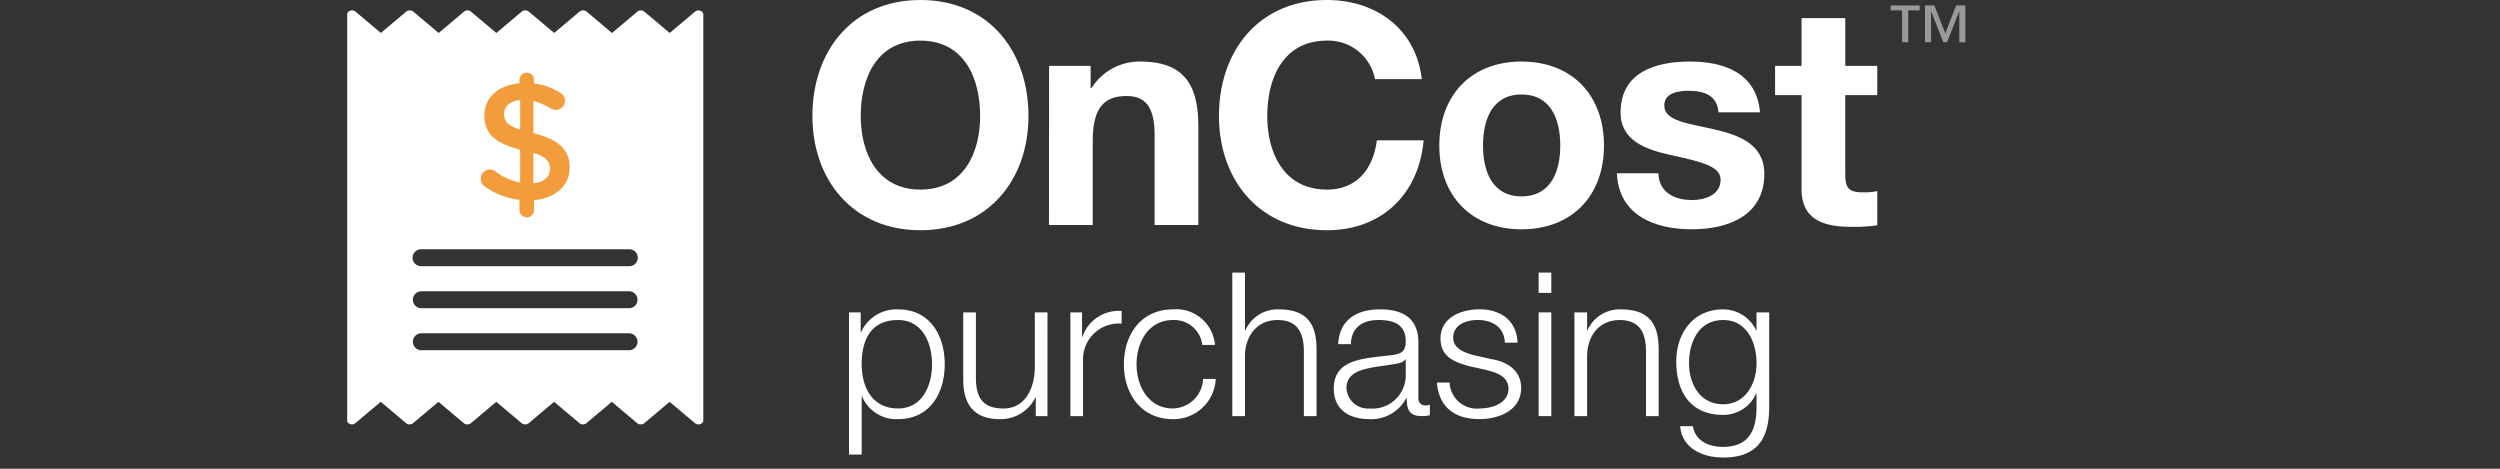
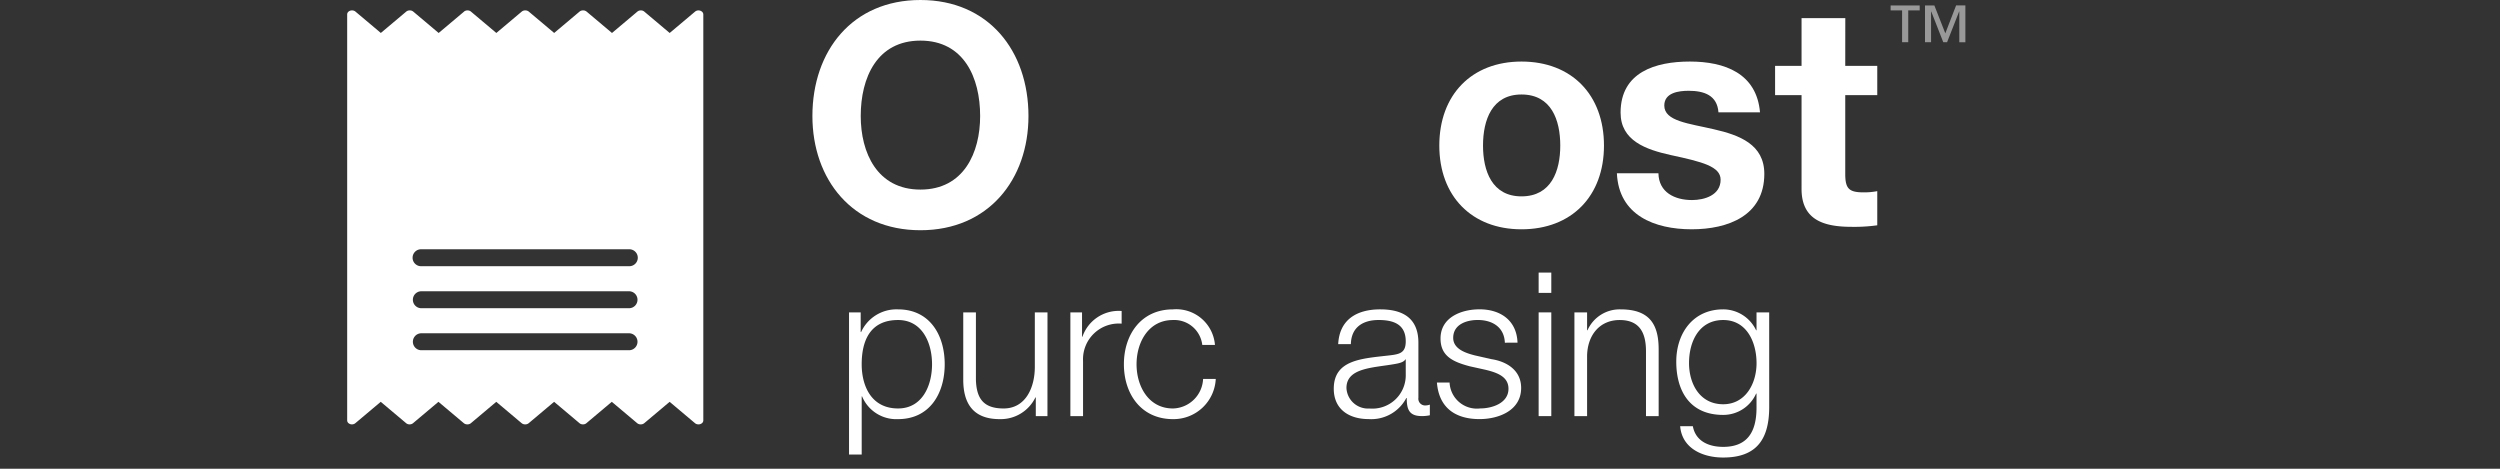
<svg xmlns="http://www.w3.org/2000/svg" id="oncost_purchasing_logo" width="240" height="45" viewBox="0 0 240 45">
  <rect x="0" y="0" width="240" height="45" fill="#333333" stroke="none" />
  <rect id="Rectangle_59" data-name="Rectangle 59" width="240" height="45" fill="none" />
  <g id="Group_158" data-name="Group 158">
    <g id="Group_153" data-name="Group 153">
      <path id="Path_664" data-name="Path 664" d="M88.362,0c6.53,0,10.371,4.876,10.371,11.14,0,6.086-3.841,10.962-10.371,10.962S77.991,17.226,77.991,11.14C77.991,4.876,81.832,0,88.362,0Zm0,18.2c4.166,0,5.732-3.546,5.732-7.061,0-3.694-1.566-7.24-5.732-7.24S82.63,7.446,82.63,11.14C82.63,14.655,84.2,18.2,88.362,18.2Z" fill="#fff" />
-       <path id="Path_665" data-name="Path 665" d="M100.711,6.323H104.7V8.45h.088a5.449,5.449,0,0,1,4.668-2.541c4.462,0,5.585,2.511,5.585,6.293v9.4h-4.2V12.971c0-2.512-.739-3.752-2.689-3.752-2.275,0-3.25,1.27-3.25,4.373V21.6h-4.2Z" fill="#fff" />
-       <path id="Path_666" data-name="Path 666" d="M132,7.594A4.559,4.559,0,0,0,127.391,3.9c-4.166,0-5.732,3.546-5.732,7.24,0,3.516,1.566,7.061,5.732,7.061,2.837,0,4.432-1.95,4.787-4.728h4.491c-.473,5.259-4.107,8.628-9.278,8.628-6.53,0-10.371-4.876-10.371-10.962C117.02,4.876,120.861,0,127.391,0c4.639,0,8.539,2.718,9.1,7.594Z" fill="#fff" />
      <path id="Path_667" data-name="Path 667" d="M146.063,5.909c4.816,0,7.919,3.191,7.919,8.067,0,4.845-3.1,8.037-7.919,8.037-4.787,0-7.889-3.192-7.889-8.037C138.174,9.1,141.276,5.909,146.063,5.909Zm0,12.942c2.866,0,3.723-2.452,3.723-4.875,0-2.453-.857-4.905-3.723-4.905-2.837,0-3.693,2.452-3.693,4.905C142.37,16.4,143.226,18.851,146.063,18.851Z" fill="#fff" />
      <path id="Path_668" data-name="Path 668" d="M159.21,16.635c.03,1.832,1.566,2.57,3.221,2.57,1.212,0,2.748-.473,2.748-1.95,0-1.271-1.743-1.714-4.757-2.363-2.423-.532-4.846-1.389-4.846-4.078,0-3.9,3.368-4.905,6.648-4.905,3.339,0,6.412,1.123,6.737,4.875h-3.989c-.118-1.625-1.359-2.068-2.866-2.068-.945,0-2.334.177-2.334,1.418,0,1.507,2.364,1.714,4.757,2.275,2.452.562,4.846,1.448,4.846,4.284,0,4.018-3.487,5.319-6.973,5.319-3.546,0-7-1.33-7.18-5.378Z" fill="#fff" />
      <path id="Path_669" data-name="Path 669" d="M177.144,6.323h3.073V9.13h-3.073v7.564c0,1.419.354,1.773,1.773,1.773a6.466,6.466,0,0,0,1.3-.118v3.279a16.018,16.018,0,0,1-2.452.148c-2.571,0-4.816-.591-4.816-3.634V9.13h-2.541V6.323h2.541V1.743h4.2Z" fill="#fff" />
    </g>
    <g id="Group_154" data-name="Group 154">
      <path id="Path_670" data-name="Path 670" d="M184.291,1h-1.1V4.051H182.6V1h-1.1V.524h2.791Zm4.385,3.056h-.583V1.106h-.017l-1.156,2.945h-.368L185.4,1.106h-.017V4.051H184.8V.524h.9L186.75,3.2l1.036-2.68h.89Z" fill="#999" />
    </g>
    <g id="Group_155" data-name="Group 155">
      <path id="Path_671" data-name="Path 671" d="M81.507,29.989h1.119V31.88h.039A3.727,3.727,0,0,1,86.215,29.7c3.03,0,4.477,2.451,4.477,5.268s-1.448,5.268-4.477,5.268a3.553,3.553,0,0,1-3.454-2.181h-.038v5.577H81.507Zm4.708.733c-2.682,0-3.493,1.987-3.493,4.245,0,2.065.907,4.245,3.493,4.245,2.316,0,3.261-2.181,3.261-4.245S88.531,30.722,86.215,30.722Z" fill="#fff" />
      <path id="Path_672" data-name="Path 672" d="M100.555,39.947H99.436V38.152H99.4a3.7,3.7,0,0,1-3.435,2.084c-2.508,0-3.493-1.467-3.493-3.783V29.989h1.216v6.484c.058,1.795.733,2.74,2.663,2.74,2.084,0,2.992-1.969,2.992-3.995v-5.23h1.216Z" fill="#fff" />
      <path id="Path_673" data-name="Path 673" d="M102.756,29.989h1.119v2.335h.039a3.68,3.68,0,0,1,3.763-2.47v1.216a3.43,3.43,0,0,0-3.705,3.57v5.307h-1.216Z" fill="#fff" />
      <path id="Path_674" data-name="Path 674" d="M115.419,33.116a2.706,2.706,0,0,0-2.817-2.393c-2.335,0-3.493,2.122-3.493,4.245s1.158,4.245,3.493,4.245a2.967,2.967,0,0,0,2.895-2.837h1.216a4.054,4.054,0,0,1-4.11,3.86c-3.049,0-4.709-2.413-4.709-5.268s1.66-5.268,4.709-5.268a3.723,3.723,0,0,1,4.033,3.416Z" fill="#fff" />
-       <path id="Path_675" data-name="Path 675" d="M118.3,26.168h1.216v5.539h.039a3.376,3.376,0,0,1,3.184-2.007c2.8,0,3.648,1.467,3.648,3.84v6.407h-1.216V33.733c0-1.717-.56-3.01-2.528-3.01-1.93,0-3.087,1.466-3.126,3.416v5.809H118.3Z" fill="#fff" />
      <path id="Path_676" data-name="Path 676" d="M128.467,33.038c.116-2.335,1.757-3.339,4.033-3.339,1.756,0,3.666.54,3.666,3.2v5.288a.648.648,0,0,0,.714.733,1.15,1.15,0,0,0,.386-.077v1.022a3.32,3.32,0,0,1-.791.077c-1.235,0-1.428-.695-1.428-1.737h-.038a3.8,3.8,0,0,1-3.628,2.027c-1.833,0-3.339-.907-3.339-2.914,0-2.8,2.721-2.895,5.346-3.2,1-.116,1.563-.251,1.563-1.351,0-1.64-1.177-2.046-2.605-2.046-1.505,0-2.625.695-2.663,2.316Zm6.484,1.466h-.039c-.154.29-.694.386-1.022.444-2.065.366-4.631.348-4.631,2.3a2.073,2.073,0,0,0,2.219,1.969,3.2,3.2,0,0,0,3.474-3.126Z" fill="#fff" />
      <path id="Path_677" data-name="Path 677" d="M144.466,32.9c-.058-1.505-1.216-2.181-2.605-2.181-1.081,0-2.354.425-2.354,1.717,0,1.081,1.235,1.467,2.065,1.679l1.621.367c1.389.212,2.837,1.022,2.837,2.759,0,2.162-2.142,2.992-3.995,2.992-2.316,0-3.9-1.081-4.091-3.512h1.216a2.624,2.624,0,0,0,2.933,2.489c1.139,0,2.721-.5,2.721-1.891,0-1.158-1.081-1.544-2.181-1.814l-1.563-.347c-1.583-.425-2.779-.965-2.779-2.663,0-2.026,1.988-2.8,3.744-2.8,1.987,0,3.57,1.042,3.647,3.2Z" fill="#fff" />
      <path id="Path_678" data-name="Path 678" d="M147.709,26.168h1.216v1.949h-1.216Zm0,3.821h1.216v9.958h-1.216Z" fill="#fff" />
      <path id="Path_679" data-name="Path 679" d="M151.144,29.989h1.216v1.718h.039a3.376,3.376,0,0,1,3.184-2.007c2.8,0,3.648,1.467,3.648,3.84v6.407h-1.216V33.733c0-1.717-.56-3.01-2.528-3.01-1.93,0-3.087,1.466-3.126,3.416v5.809h-1.216Z" fill="#fff" />
      <path id="Path_680" data-name="Path 680" d="M169.844,39.136c-.019,2.972-1.158,4.786-4.419,4.786-1.987,0-3.956-.888-4.129-3.01h1.216c.27,1.466,1.563,1.987,2.914,1.987,2.239,0,3.2-1.331,3.2-3.763V37.785h-.039a3.45,3.45,0,0,1-3.165,2.046c-3.184,0-4.5-2.277-4.5-5.114,0-2.74,1.621-5.018,4.5-5.018a3.5,3.5,0,0,1,3.165,2.007h.039V29.989h1.216Zm-1.216-4.284c0-1.949-.907-4.13-3.2-4.13-2.316,0-3.281,2.065-3.281,4.13,0,2.007,1.042,3.956,3.281,3.956C167.529,38.808,168.629,36.878,168.629,34.852Z" fill="#fff" />
    </g>
    <g id="Group_156" data-name="Group 156">
      <path id="Path_681" data-name="Path 681" d="M67.378,1.112A.5.5,0,0,0,67.059,1h-.005a.5.5,0,0,0-.325.113L64.289,3.166,61.86,1.121l-.008-.008A.5.5,0,0,0,61.527,1h-.014a.5.5,0,0,0-.325.113l-.007.007L58.751,3.166,56.312,1.112A.5.5,0,0,0,55.987,1h-.025a.5.5,0,0,0-.325.113L53.2,3.164,50.762,1.112A.5.5,0,0,0,50.437,1h-.025a.5.5,0,0,0-.325.113L47.649,3.165,45.22,1.121l-.008-.008A.5.5,0,0,0,44.887,1h-.015a.5.5,0,0,0-.325.113s0,0-.005.007h0L42.111,3.166,39.672,1.112A.5.5,0,0,0,39.347,1h-.025A.5.5,0,0,0,39,1.112L36.56,3.164,34.122,1.112A.5.5,0,0,0,33.8,1h-.018a.5.5,0,0,0-.321.113.352.352,0,0,0-.132.3V40.341a.354.354,0,0,0,.133.287.5.5,0,0,0,.32.112h.005a.506.506,0,0,0,.325-.113l2.439-2.053,2.43,2.045.008.008a.505.505,0,0,0,.325.113h.013a.506.506,0,0,0,.325-.113l.007-.007,2.431-2.046,2.439,2.053a.505.505,0,0,0,.325.113h.025a.505.505,0,0,0,.325-.113l2.438-2.052,2.438,2.052a.505.505,0,0,0,.325.113h.025a.505.505,0,0,0,.325-.113l2.439-2.053,2.429,2.045.008.008a.506.506,0,0,0,.325.113h.015a.506.506,0,0,0,.325-.113s0,0,.005-.007h0l2.431-2.046,2.439,2.053a.506.506,0,0,0,.325.113h.025a.505.505,0,0,0,.325-.113l2.438-2.052,2.438,2.052a.505.505,0,0,0,.325.113h.018a.5.5,0,0,0,.321-.113.352.352,0,0,0,.132-.3V1.4A.354.354,0,0,0,67.378,1.112Zm-6.964,32.51H40.422a.814.814,0,0,1,0-1.627H60.414a.814.814,0,0,1,0,1.627Zm0-4.033H40.422a.814.814,0,0,1,0-1.627H60.414a.814.814,0,0,1,0,1.627Zm0-4.033H40.422a.813.813,0,1,1,0-1.627H60.414a.813.813,0,0,1,0,1.627Z" fill="#fff" />
    </g>
    <g id="Group_157" data-name="Group 157">
-       <path id="Path_682" data-name="Path 682" d="M50.579,6.972a.685.685,0,0,1,.69.69v.353a5.846,5.846,0,0,1,2.487.883.859.859,0,0,1,.482.77.884.884,0,0,1-.9.883.928.928,0,0,1-.482-.144A5.825,5.825,0,0,0,51.205,9.7v3.081c2.438.61,3.482,1.589,3.482,3.306,0,1.765-1.381,2.937-3.418,3.13v.963a.686.686,0,0,1-.69.69.7.7,0,0,1-.707-.69v-1a6.953,6.953,0,0,1-3.29-1.252.883.883,0,0,1-.433-.77.883.883,0,0,1,1.413-.706,5.689,5.689,0,0,0,2.374,1.075V14.37c-2.343-.61-3.434-1.492-3.434-3.306,0-1.717,1.364-2.9,3.37-3.065V7.662A.7.7,0,0,1,50.579,6.972Zm-.643,5.473V9.6c-1.027.1-1.541.642-1.541,1.348C48.4,11.626,48.7,12.044,49.936,12.445Zm1.269,2.231V17.6c1.027-.112,1.588-.626,1.588-1.4C52.793,15.494,52.44,15.06,51.205,14.676Z" fill="#f39c3c" />
-     </g>
+       </g>
  </g>
</svg>